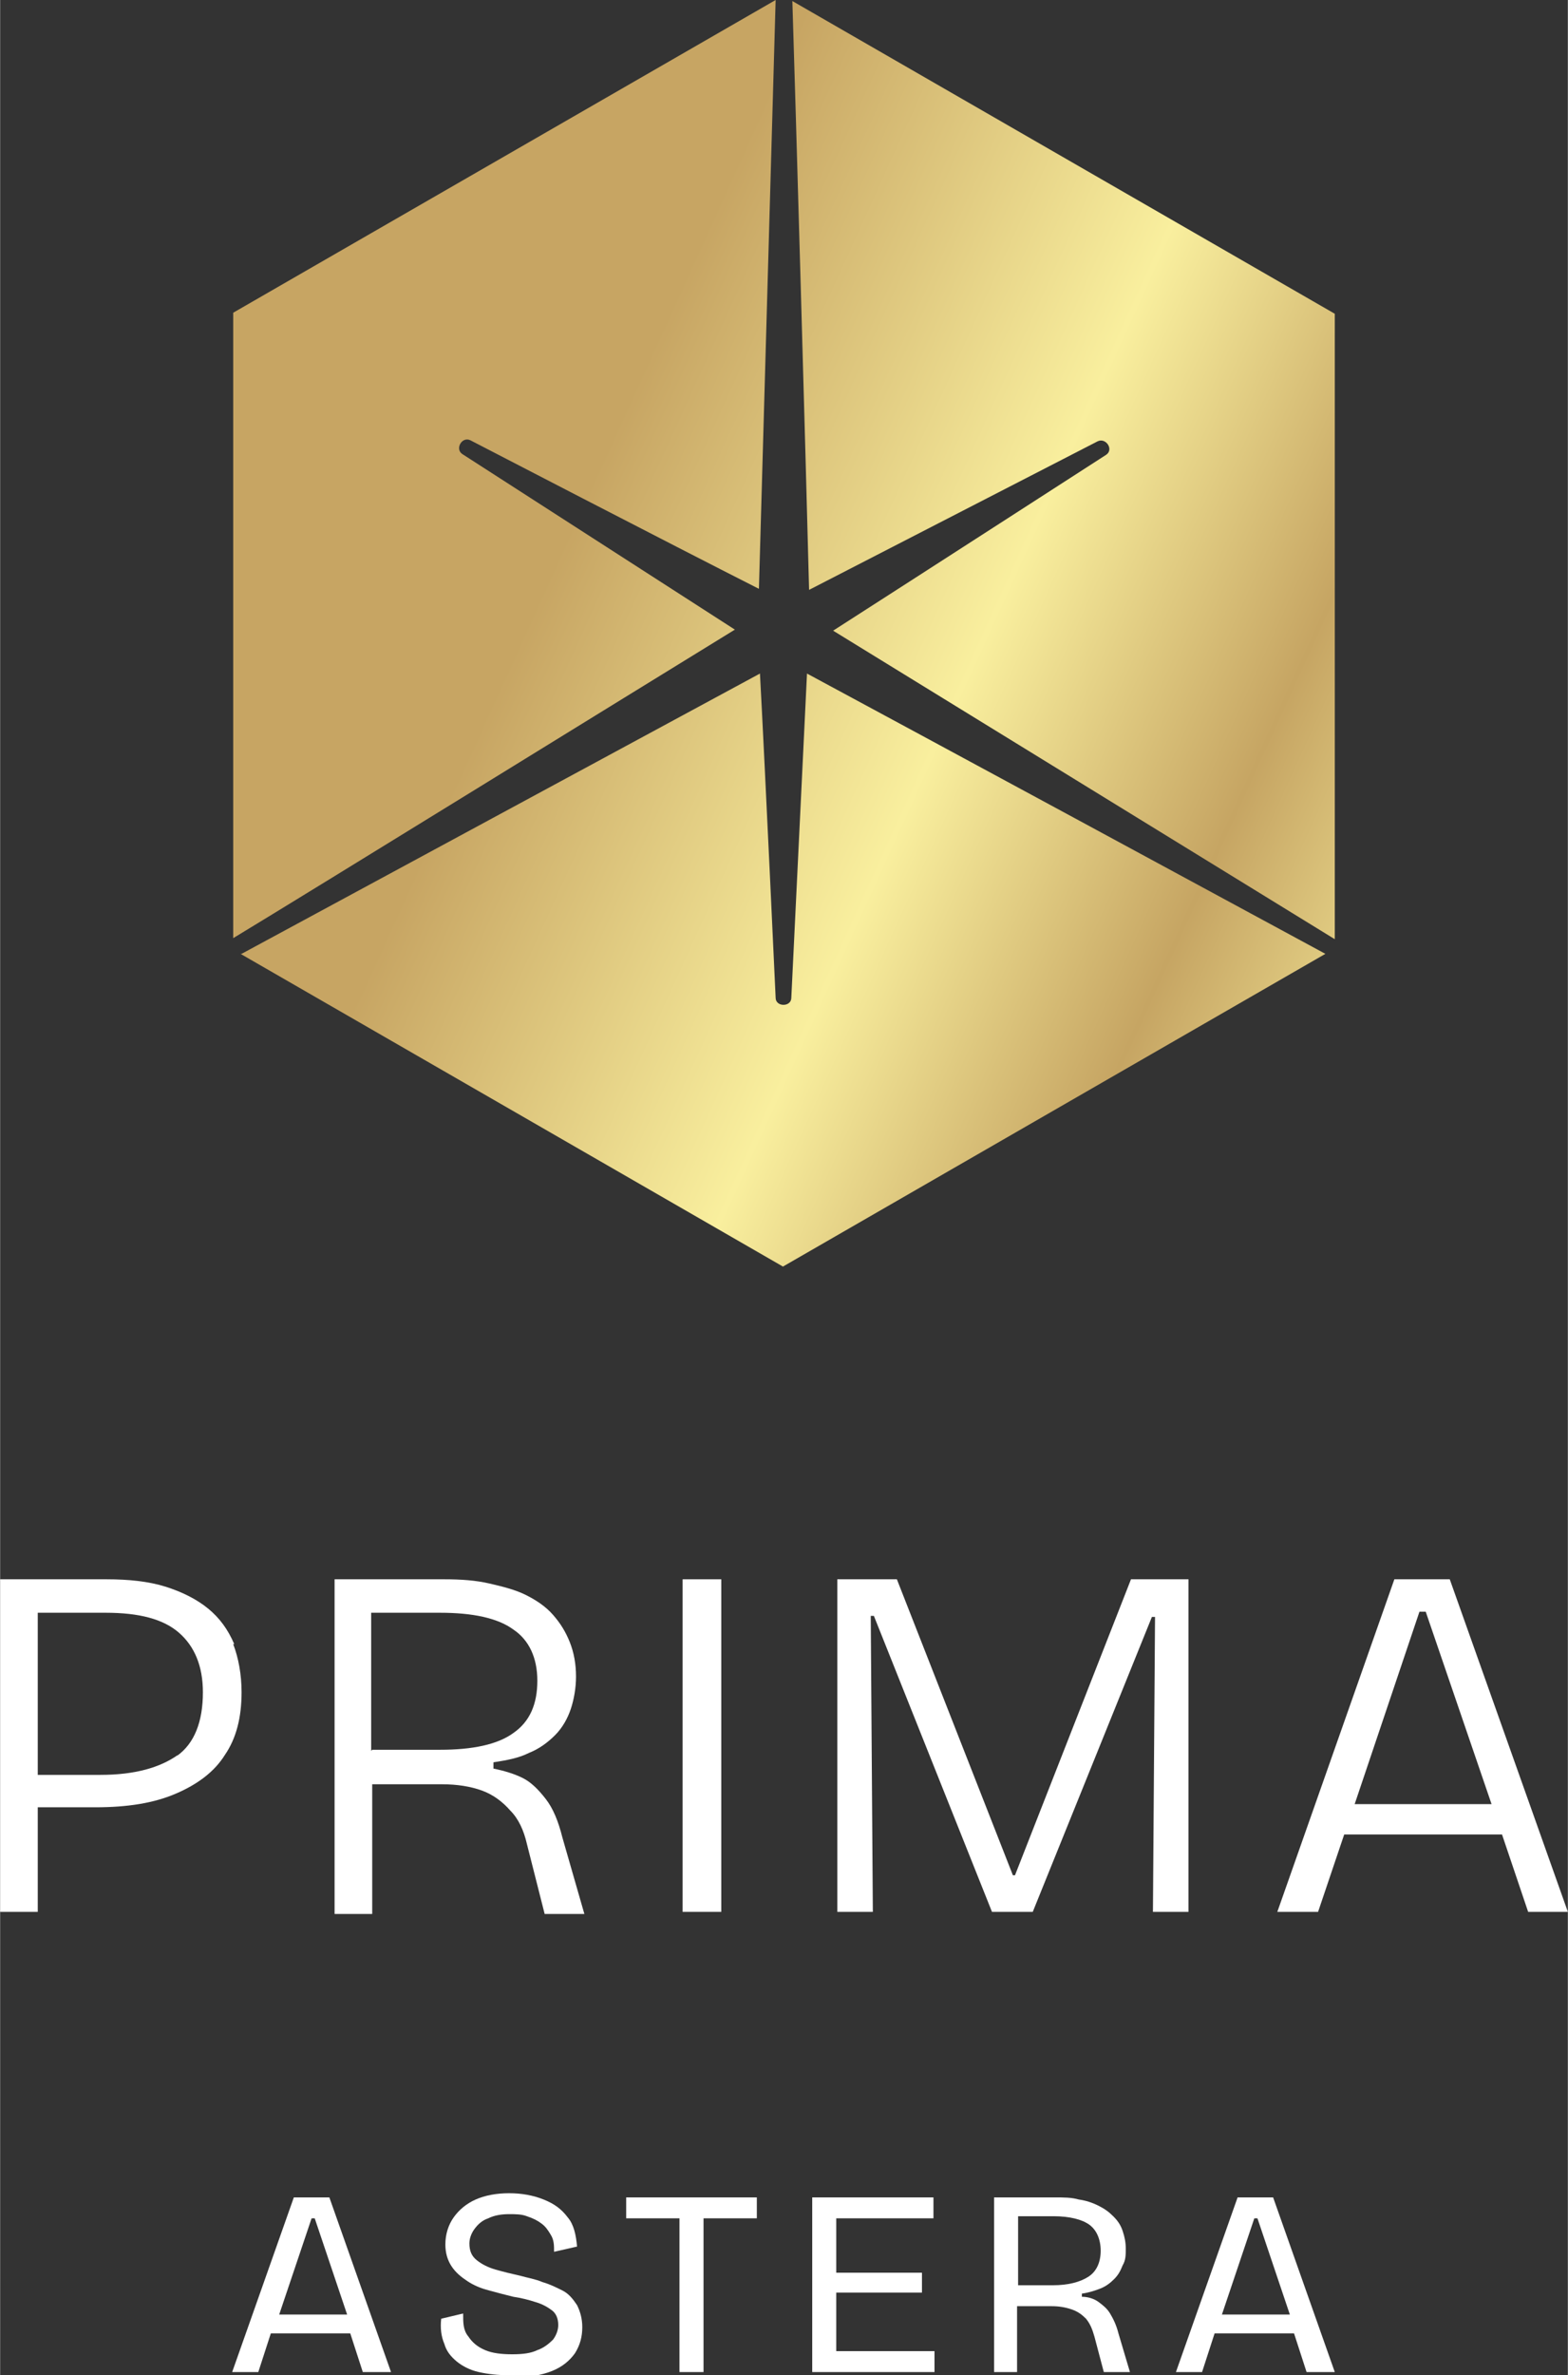
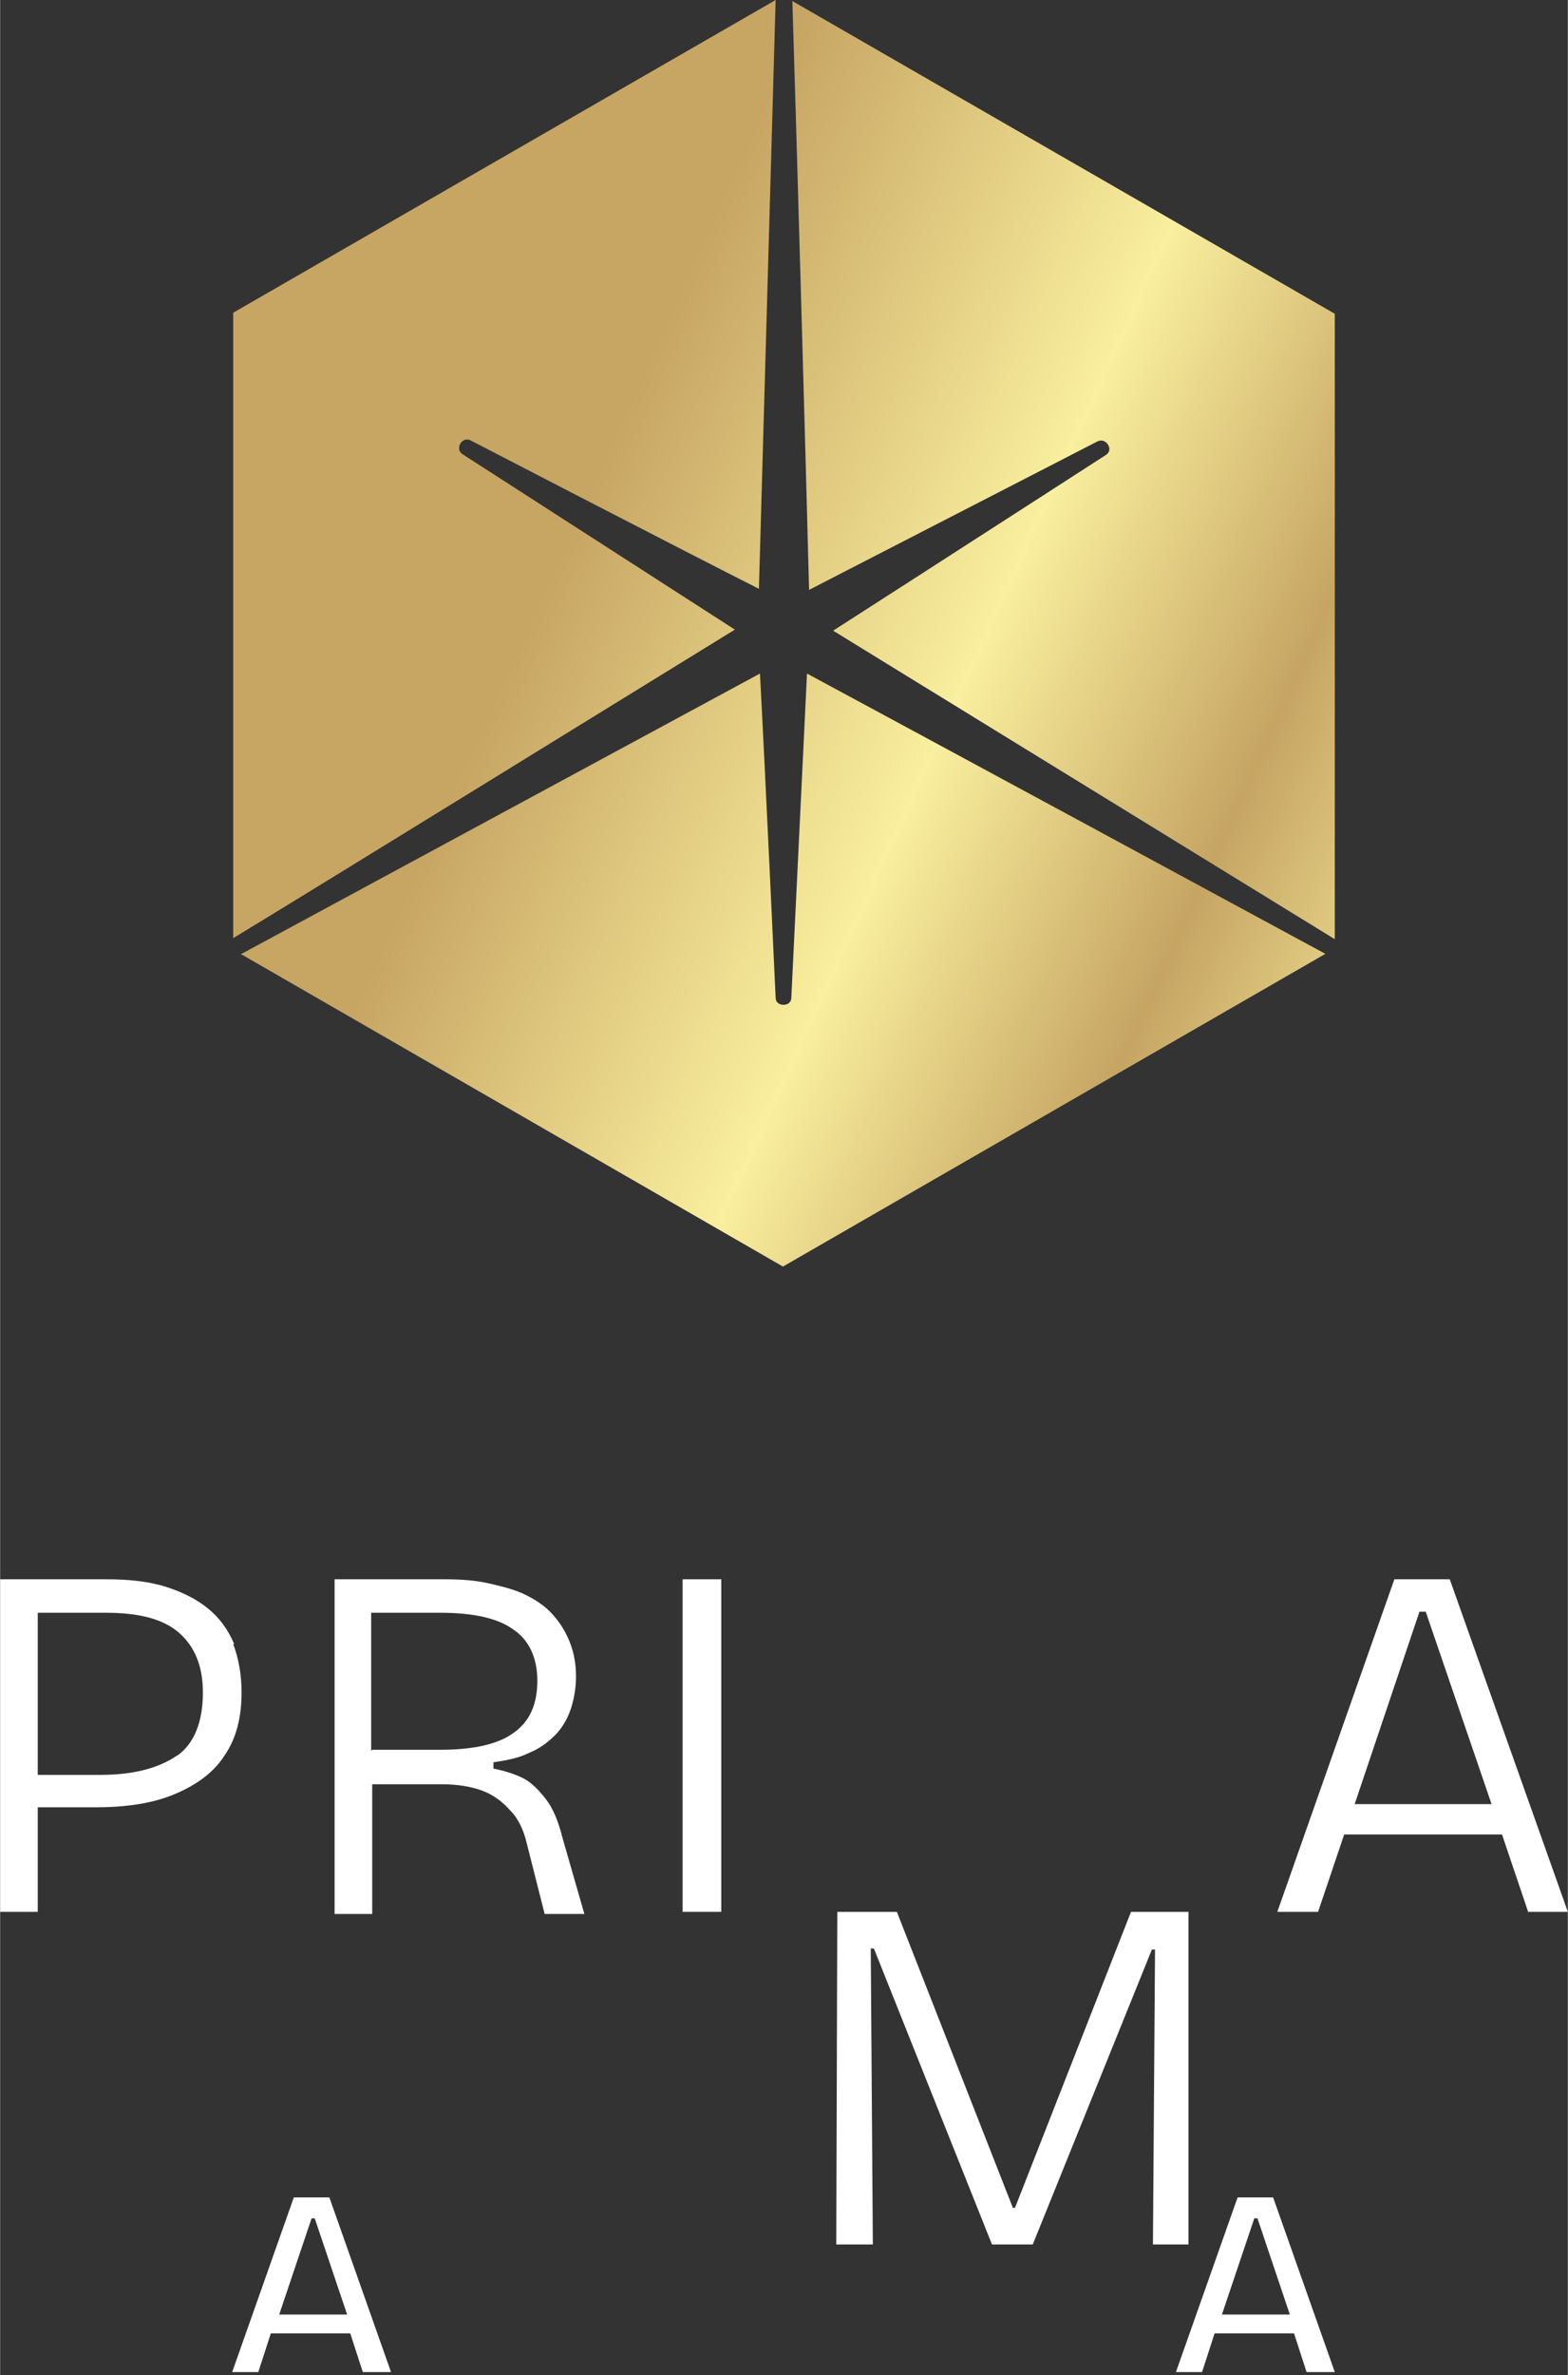
<svg xmlns="http://www.w3.org/2000/svg" id="Layer_1" width="150" height="227.06" viewBox="0 0 15 22.71">
  <rect x="0" y="0" width="15" height="22.71" fill="#333333" stroke="none" />
  <defs>
    <linearGradient id="linear-gradient" x1="5.08" y1="4.94" x2="16.94" y2="10.33" gradientUnits="userSpaceOnUse">
      <stop offset=".03" stop-color="#c7a563" />
      <stop offset=".34" stop-color="#f9ef9e" />
      <stop offset=".56" stop-color="#c6a563" />
      <stop offset=".77" stop-color="#f9ef9e" />
      <stop offset=".93" stop-color="#c7a563" />
    </linearGradient>
  </defs>
  <path d="M12.77,8.98l-4.8-2.95c.78-.5,2.61-1.68,2.61-1.68.08-.05,0-.17-.08-.13l-2.76,1.42c-.03-1.19-.13-4.69-.16-5.63l5.19,2.99v5.99ZM7.42,0l-.16,5.63c-.83-.42-2.76-1.42-2.76-1.42-.08-.04-.15.08-.08.13l2.61,1.68c-1.01.62-3.99,2.46-4.8,2.95V2.99L7.42,0ZM2.31,9.12l4.96-2.68c.05.93.15,3.1.15,3.1,0,.09.15.09.15,0l.15-3.1c1.04.56,4.13,2.23,4.96,2.68l-5.19,2.99-5.19-2.99Z" style="fill: url(#linear-gradient);" />
  <g>
    <path d="M3.49,22.68h.25l-.59-1.67h-.34l-.59,1.67h.25l.12-.37h.76l.12.37ZM2.67,22.13l.31-.92h.03l.31.92h-.64Z" style="fill: #fff;" />
-     <path d="M4.87,22.71c-.11,0-.2-.01-.29-.03-.09-.02-.16-.06-.21-.1-.06-.05-.1-.1-.12-.17-.03-.07-.04-.15-.03-.24l.21-.05c0,.09,0,.16.05.22.04.06.09.1.16.13.07.03.16.04.26.04s.18-.01.24-.04c.06-.02.11-.06.15-.1.03-.04.05-.09.05-.14,0-.06-.02-.11-.06-.14-.04-.03-.09-.06-.16-.08-.06-.02-.14-.04-.21-.05-.08-.02-.16-.04-.23-.06-.08-.02-.15-.05-.21-.09-.06-.04-.11-.08-.15-.14-.04-.06-.06-.13-.06-.21,0-.1.03-.19.08-.26.05-.07.12-.13.21-.17.09-.04.2-.06.32-.06s.23.02.33.06.17.09.23.17c.06.07.08.17.09.28l-.22.05c0-.06,0-.11-.03-.16s-.05-.08-.09-.11c-.04-.03-.08-.05-.14-.07-.05-.02-.11-.02-.17-.02-.07,0-.14.01-.2.04-.06.02-.1.06-.13.1-.03.04-.05.09-.05.14,0,.07.02.12.07.16s.11.07.18.09c.07.02.15.04.24.06.07.02.14.03.21.06.07.02.13.05.19.08.06.03.1.08.14.14.03.06.05.13.05.21,0,.09-.02.17-.07.25-.05.07-.12.13-.22.17-.1.04-.22.06-.37.06Z" style="fill: #fff;" />
-     <polygon points="7.24 21.01 6.73 21.01 6.5 21.01 5.99 21.01 5.99 21.21 6.5 21.21 6.5 22.68 6.73 22.68 6.73 21.21 7.24 21.21 7.24 21.01" style="fill: #fff;" />
-     <polygon points="8 22.48 8 21.92 8.82 21.92 8.82 21.73 8 21.73 8 21.21 8.93 21.21 8.93 21.01 8 21.01 7.89 21.01 7.77 21.01 7.77 22.68 7.89 22.68 8 22.68 8.94 22.68 8.94 22.48 8 22.48" style="fill: #fff;" />
-     <path d="M9.51,22.68v-1.67h.58c.09,0,.16,0,.23.02.07.01.13.03.19.06s.1.06.14.1c.04.04.07.08.09.14s.03.11.03.17c0,.06,0,.11-.03.16-.02.05-.04.09-.08.13-.04.04-.08.07-.13.09-.05.02-.11.04-.18.05v.03c.06,0,.12.02.16.05.04.03.08.06.11.11.03.05.06.11.08.19l.11.37h-.25l-.09-.34c-.02-.07-.04-.12-.08-.17-.04-.04-.08-.07-.14-.09s-.12-.03-.19-.03h-.33v.63h-.23ZM9.74,21.85h.33c.15,0,.26-.03.34-.08.08-.05.12-.14.12-.25s-.04-.2-.11-.25c-.07-.05-.19-.08-.34-.08h-.34v.65Z" style="fill: #fff;" />
    <path d="M12.52,22.68h.25l-.59-1.67h-.34l-.59,1.67h.25l.12-.37h.76l.12.37ZM11.69,22.13l.31-.92h.03l.31.92h-.64Z" style="fill: #fff;" />
  </g>
  <g>
    <path d="M2.24,15.72c-.06-.14-.14-.25-.25-.34-.11-.09-.25-.16-.41-.21-.16-.05-.35-.07-.56-.07H0v3.18h.36v-1h.55c.31,0,.56-.04.77-.13.21-.09.37-.21.47-.37.11-.16.16-.36.16-.6,0-.17-.03-.33-.08-.46ZM1.7,16.78c-.17.12-.41.19-.74.19H.36v-1.55h.65c.32,0,.55.06.7.19.15.13.23.32.23.57,0,.28-.08.49-.25.61Z" style="fill: #fff;" />
    <path d="M3.2,18.28v-3.18h1.05c.16,0,.3.01.43.04.13.03.25.06.35.11.1.05.19.11.26.19.07.08.12.16.16.26.04.1.06.21.06.33,0,.11-.02.22-.05.31s-.08.18-.15.25c-.07.07-.15.13-.25.17-.1.05-.21.07-.34.09v.06c.1.02.2.05.28.09.08.04.15.11.22.2s.12.21.16.37l.21.73h-.38l-.17-.67c-.03-.13-.08-.24-.16-.32-.07-.08-.16-.15-.27-.19-.11-.04-.24-.06-.38-.06h-.67v1.24h-.36ZM3.56,16.73h.65c.31,0,.55-.05.7-.16.16-.11.23-.28.23-.5s-.08-.39-.23-.49c-.15-.11-.39-.16-.7-.16h-.66v1.32Z" style="fill: #fff;" />
    <path d="M6.53,18.28v-3.18h.37v3.18h-.37Z" style="fill: #fff;" />
-     <path d="M8.01,18.28v-3.18h.57l1.11,2.83h.02l1.11-2.83h.55v3.18h-.34l.02-2.82h-.03l-1.14,2.82h-.39l-1.13-2.83h-.03l.02,2.83h-.35Z" style="fill: #fff;" />
+     <path d="M8.01,18.28h.57l1.11,2.83h.02l1.11-2.83h.55v3.18h-.34l.02-2.82h-.03l-1.14,2.82h-.39l-1.13-2.83h-.03l.02,2.83h-.35Z" style="fill: #fff;" />
    <path d="M14.62,18.28h.38l-1.13-3.18h-.53l-1.12,3.18h.39l.25-.74h1.51l.25.74ZM12.96,17.25l.62-1.84h.06l.63,1.84h-1.31Z" style="fill: #fff;" />
  </g>
</svg>